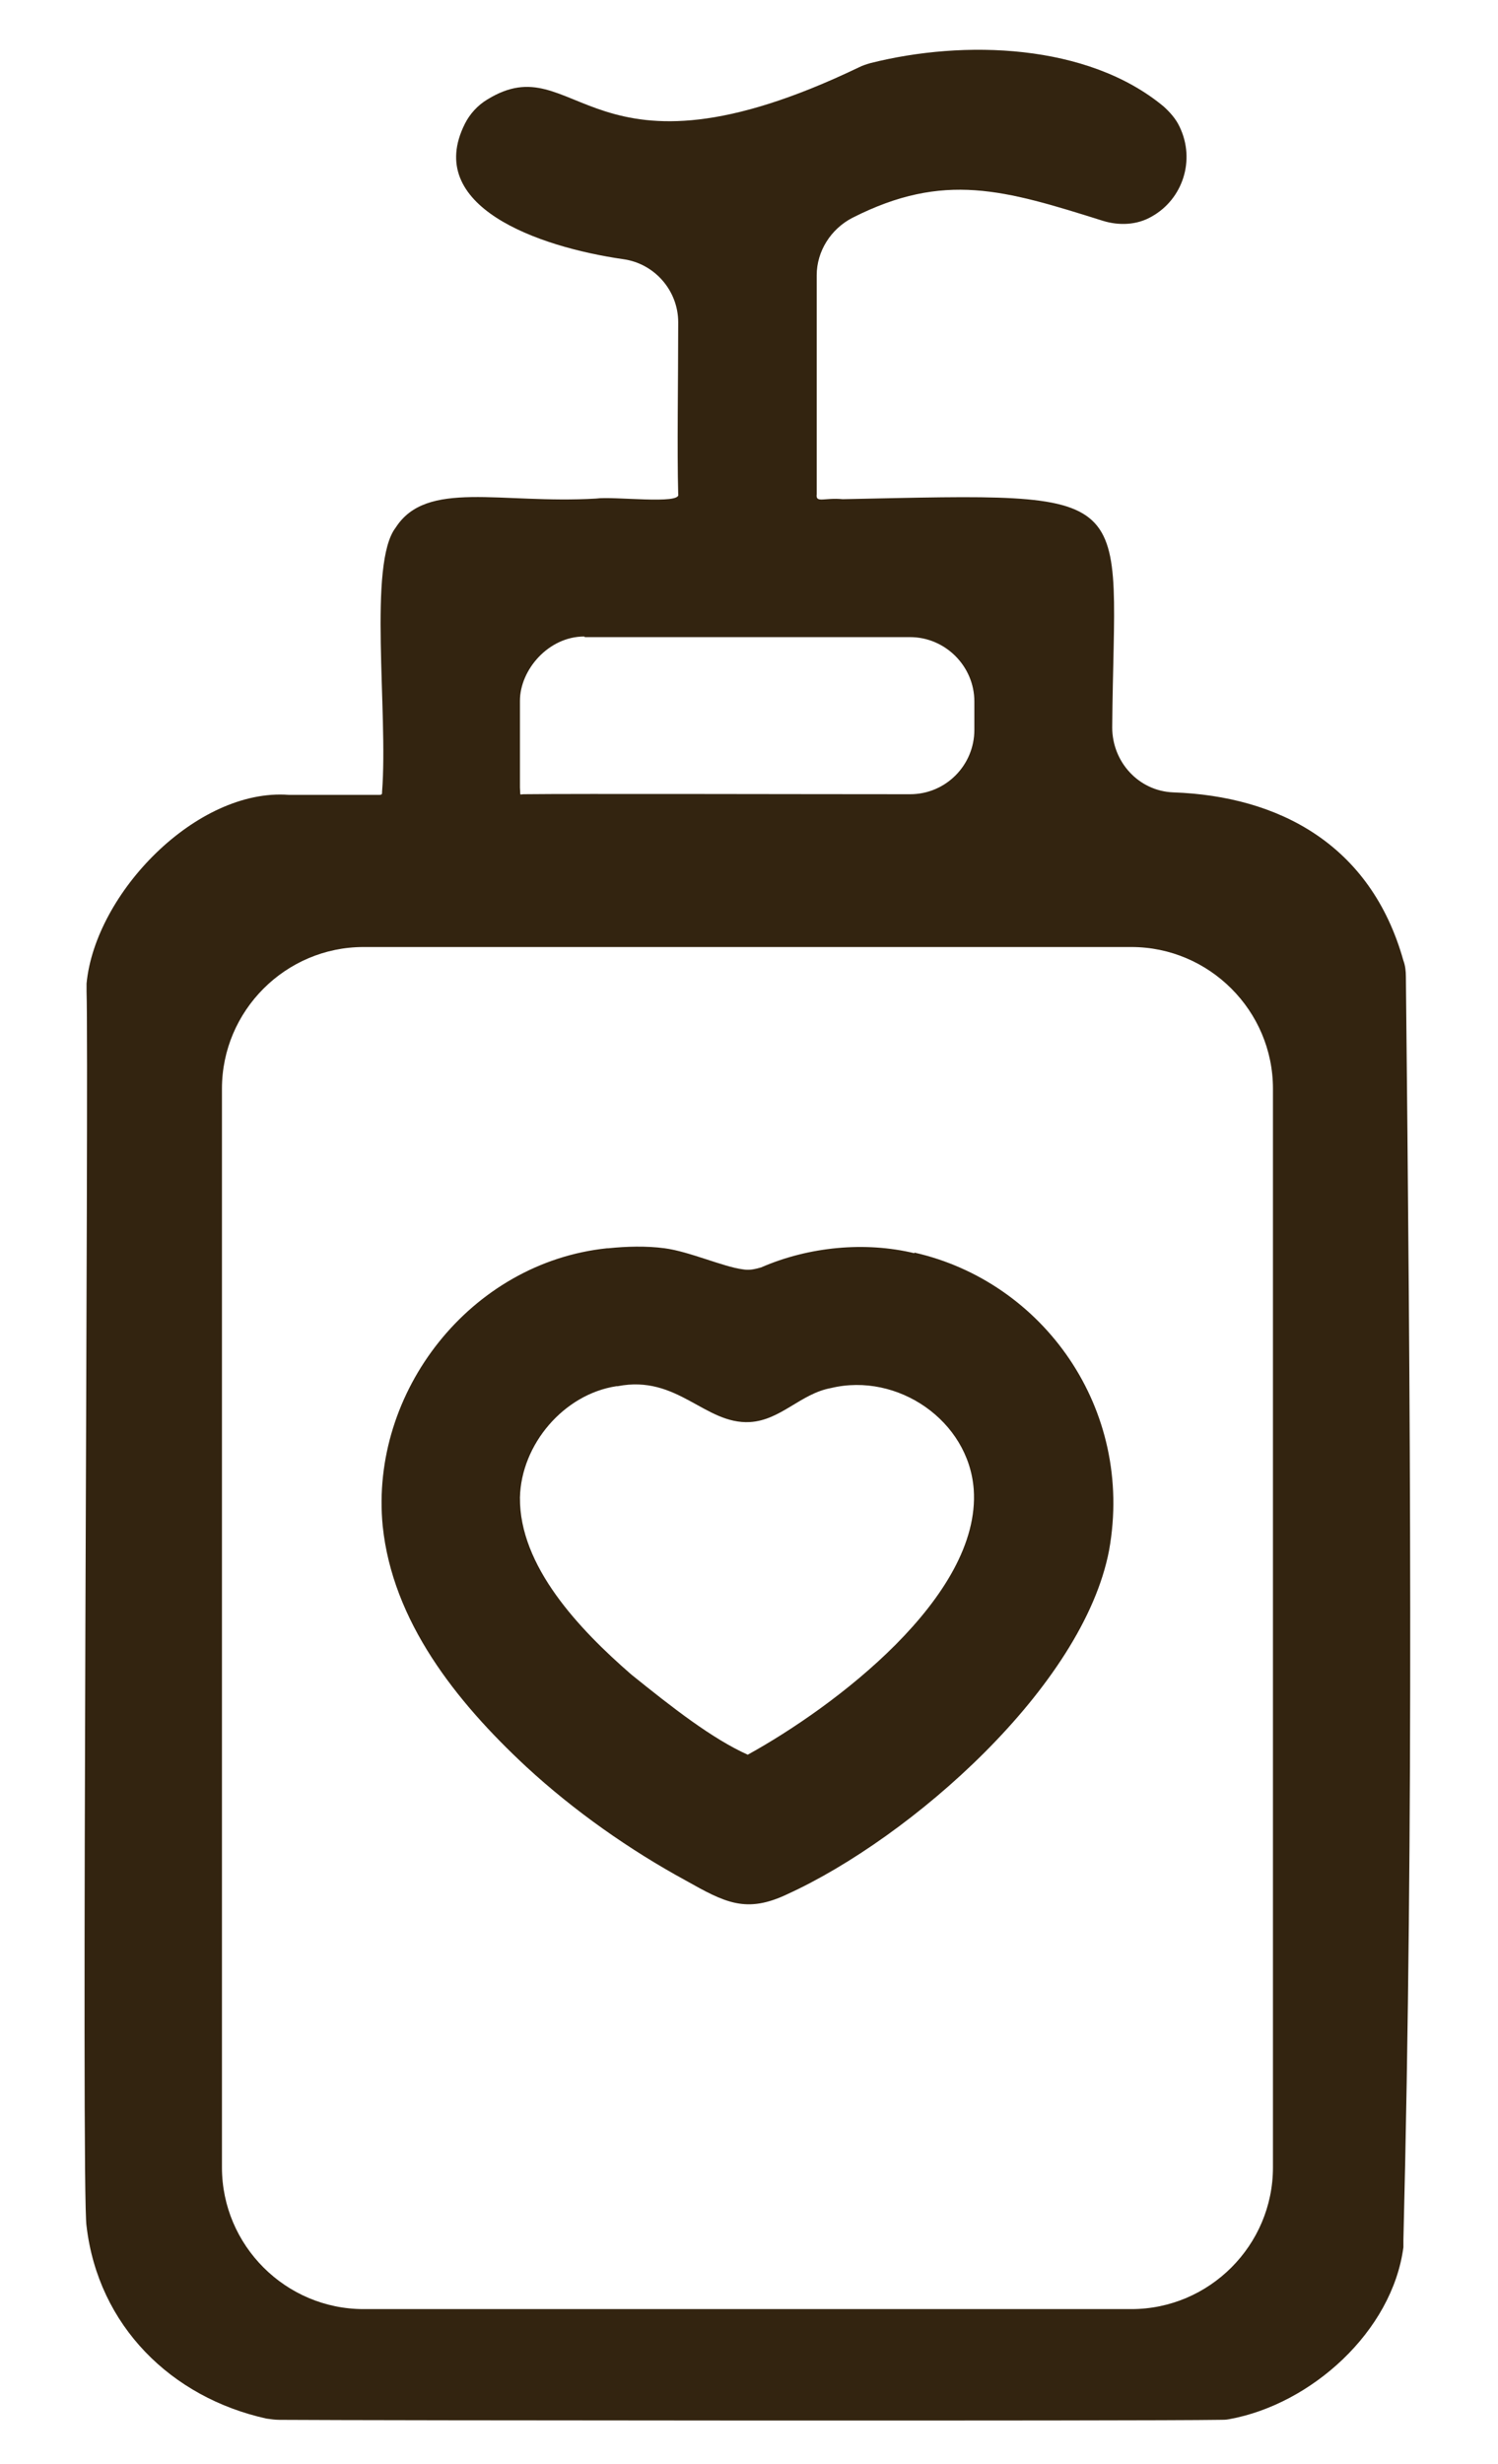
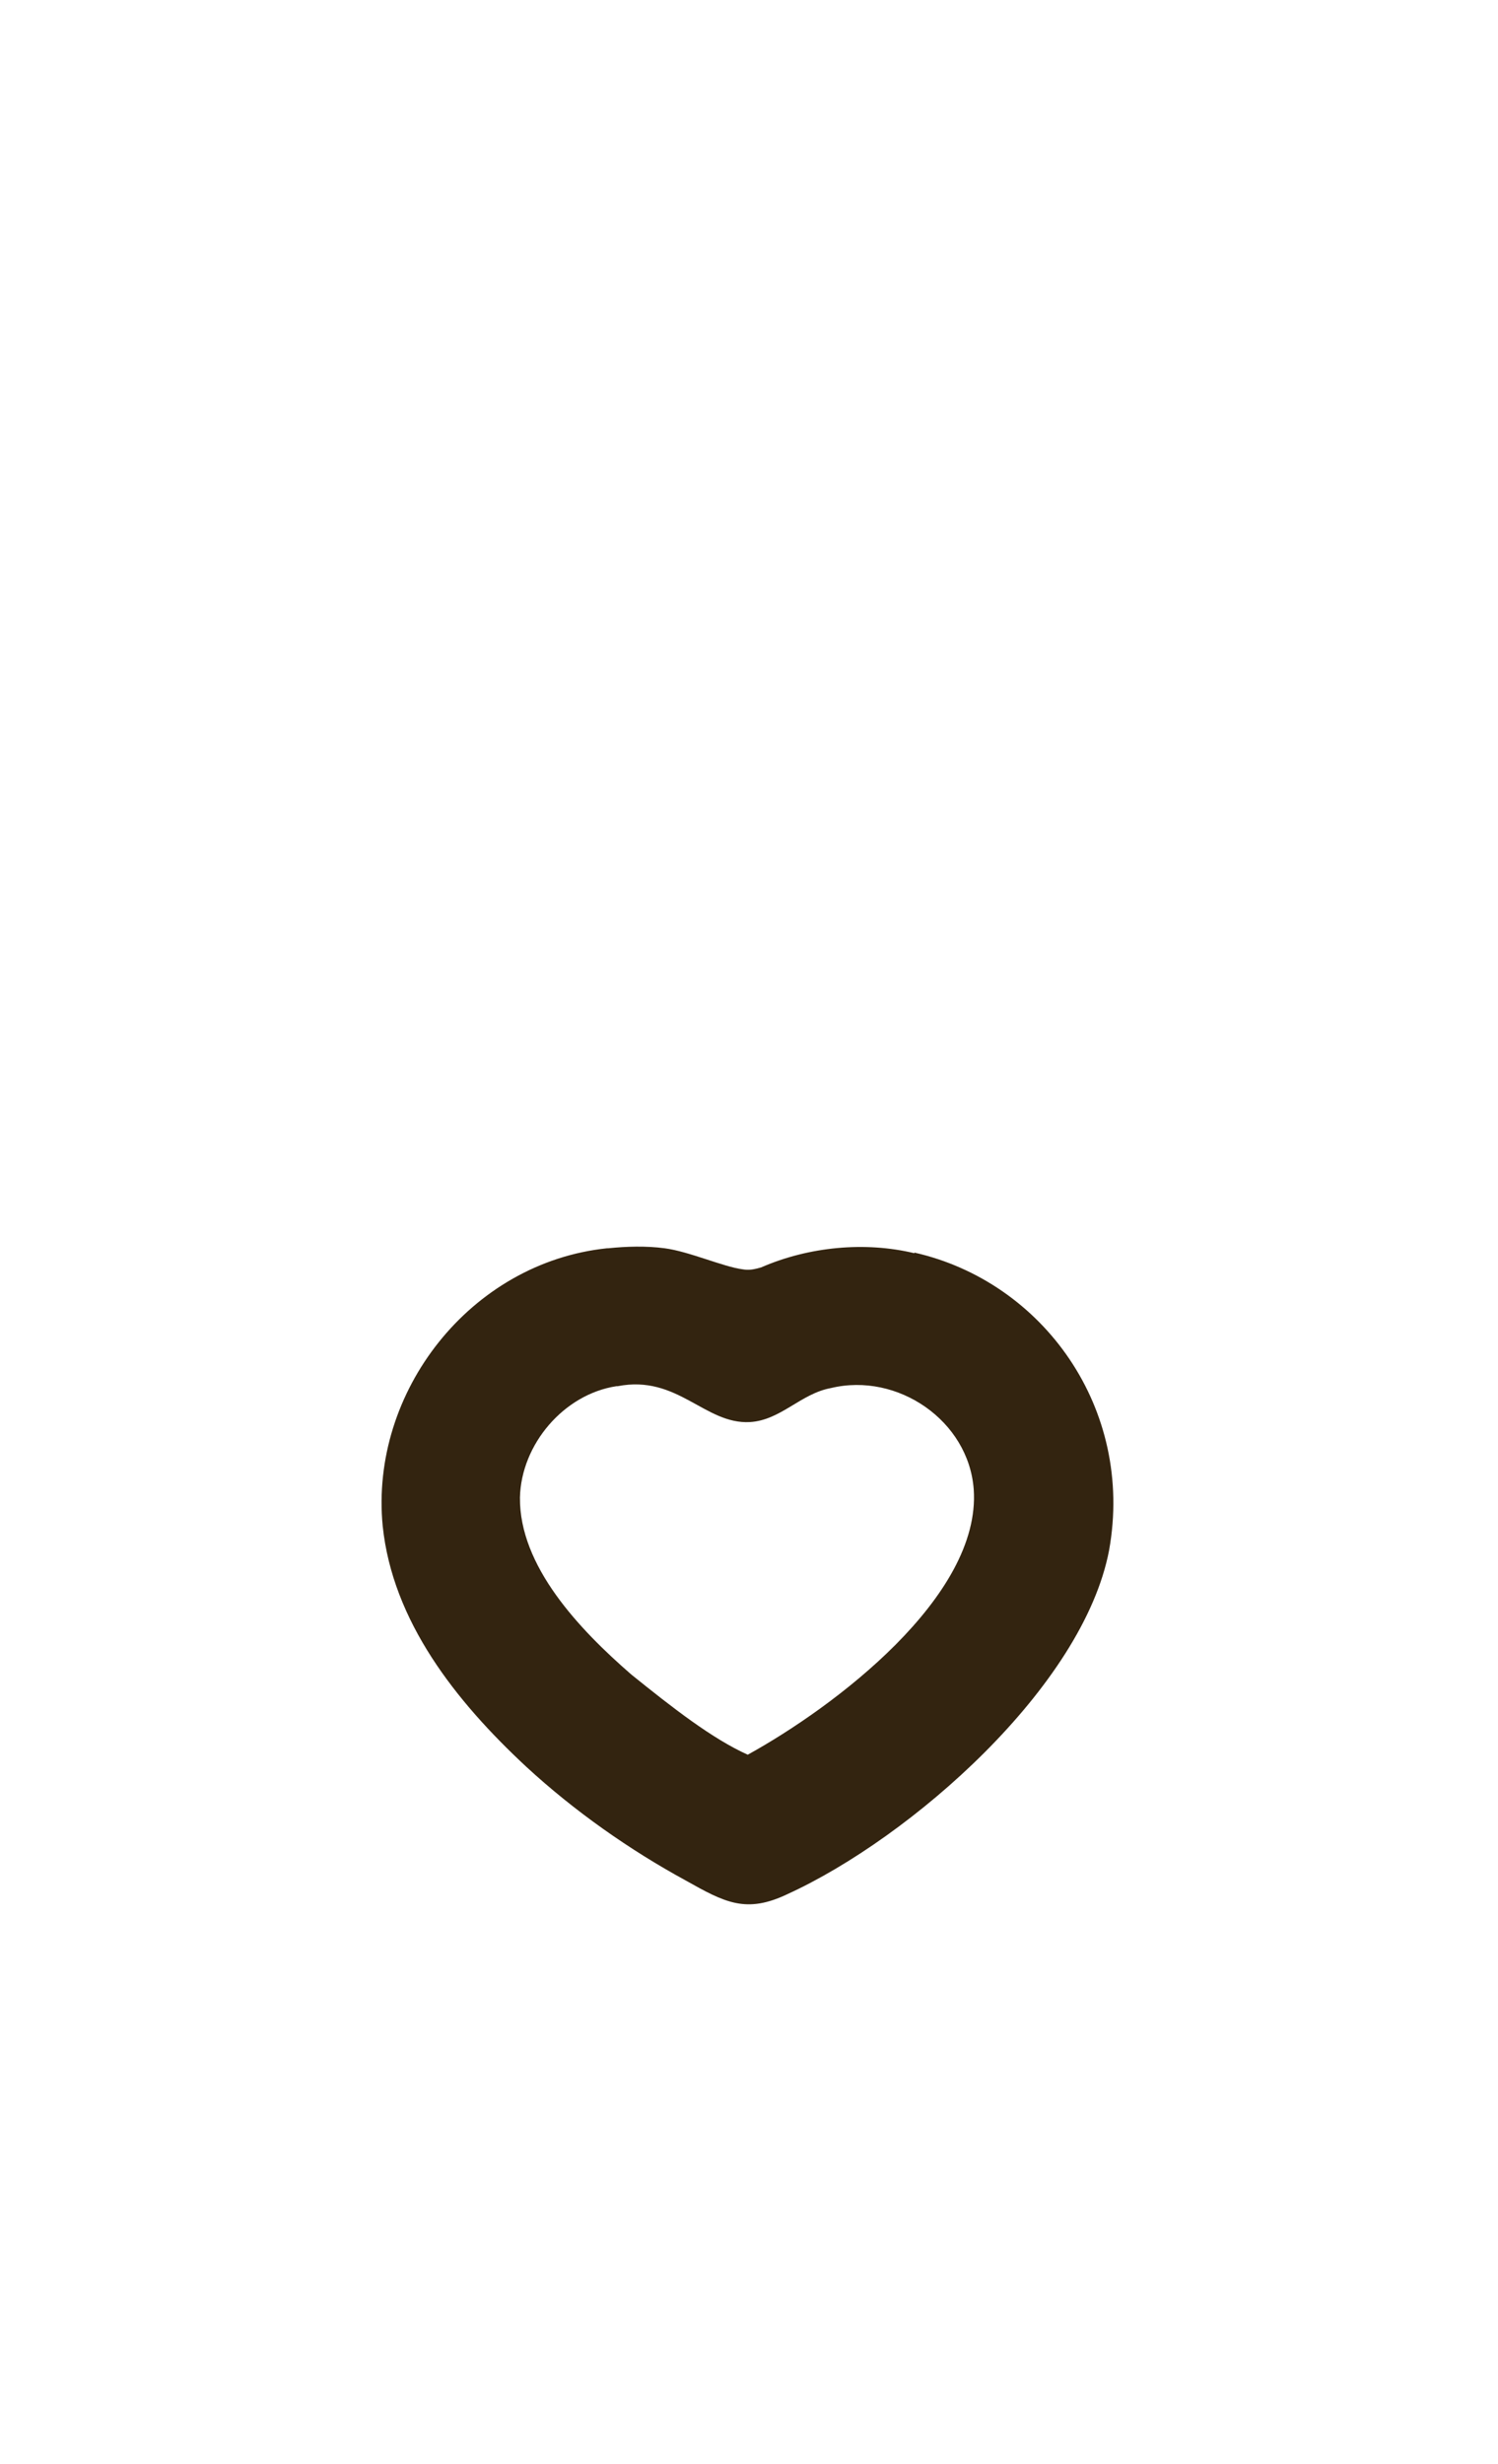
<svg xmlns="http://www.w3.org/2000/svg" viewBox="0 0 242.3 398.3" version="1.1" id="Ebene_1">
  <defs>
    <style>
      .st0 {
        fill: #332410;
      }
    </style>
  </defs>
  <path d="M147.9,202.6c-7.9-1.9-17-1.1-24.8,2.3-1.1.3-1.9.5-3,.3-3.1-.4-8.7-2.9-12.6-3.4-3-.4-6.2-.3-9.1,0h-.2c-22.1,2.3-38.4,23.2-36.3,44.9,1.6,15.4,11.8,28.3,23.2,38.9,7.8,7.2,16.8,13.5,25.8,18.4,6.4,3.6,9.8,5.4,16.5,2.2,19.9-9.1,47.8-33.5,52-55.6,4.1-22.9-10.7-43.4-31.5-48.1h0ZM121,283.7c-5.8-2.6-12.2-7.6-18.9-13-8.4-7.3-18.1-17.5-18-28.6.2-8.6,7.1-16.7,15.6-18h.2c9.7-1.9,14.1,6.2,21.4,5.8,5-.3,8.2-4.6,13.1-5.5,10.8-2.6,22.3,5.3,23.1,16.4,1.2,17.3-22.6,35.2-36.6,42.9h0Z" class="st0" />
-   <path d="M227.4,157.9c0-.9-.1-1.8-.4-2.6-5.3-18.9-20.3-26.6-37.2-27.2-5.6-.2-9.9-4.9-9.9-10.5.3-39,5.6-37.9-43.6-36.9-2.9-.3-4.4.7-4.2-.8,0-7.1,0-24.9,0-35.4,0-3.9,2.3-7.5,5.8-9.3,14.8-7.5,24.6-4.5,40.5.5,2.6.8,5.5.7,7.9-.7,5-2.8,7.1-9.1,4.5-14.5-.6-1.3-1.6-2.4-2.6-3.3-12.3-10.2-32.3-10.8-47.4-7-.7.2-1.3.4-1.9.7-43.8,21-45.5-3.8-60.1,5.2-1.5.9-2.8,2.3-3.6,3.9-6.7,13.3,11.7,19.9,25.6,21.9,5.1.7,8.9,5.1,8.9,10.2,0,9.4-.2,20.6,0,27.8.5,1.7-10.4.3-13.3.7-15.5.9-27.4-3.1-32.4,4.7-4.5,5.8-1.2,29.8-2.2,42.7,0,.6,0,.5-1.5.5h-13c-.2,0-.4,0-.6,0-14.9-1.1-31.3,15.9-32.7,30.5,0,.4,0,.9,0,1.3.4,12.6-.9,194.6,0,199.6,1.9,16.1,13.7,27.7,29.1,31.1.7.1,1.4.2,2.1.2,13.7.1,139.7.2,152,0,.6,0,1.1,0,1.6-.1,13.3-2.4,26.4-14.2,28.2-27.8,0-.4,0-.8,0-1.2,1.7-67.9,1.1-136.3.4-204.3h0ZM94.6,103c13.6,0,37.6,0,52.6,0,5.7,0,10.4,4.7,10.4,10.4v4.6c0,5.7-4.6,10.4-10.4,10.4-18,0-53.8-.1-62.5,0-.7,0-.5.4-.6-1.1,0-3.7,0-9,0-14s4.6-10.4,10.4-10.4h0ZM205.9,350.4c0,12.6-10.3,22.9-22.9,22.9H58.8c-12.6,0-22.9-10.3-22.9-22.9v-174.4c0-12.6,10.3-22.9,22.9-22.9h124.2c12.6,0,22.9,10.3,22.9,22.9v174.4Z" class="st0" />
</svg>